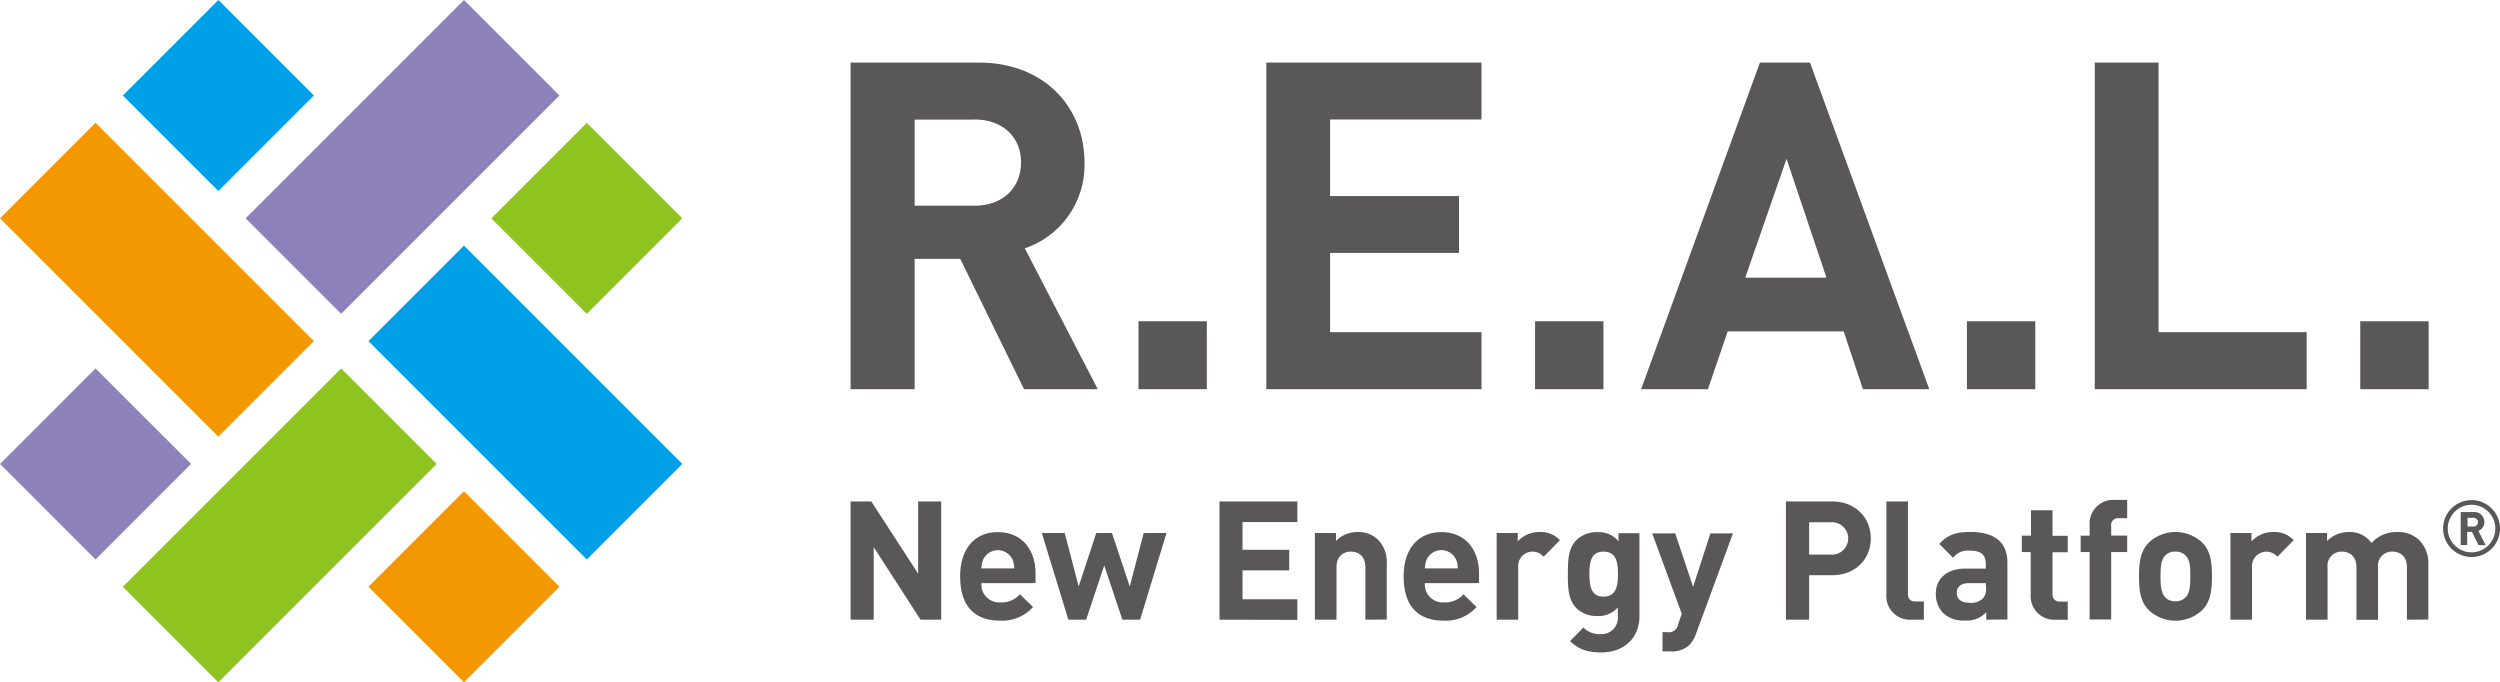
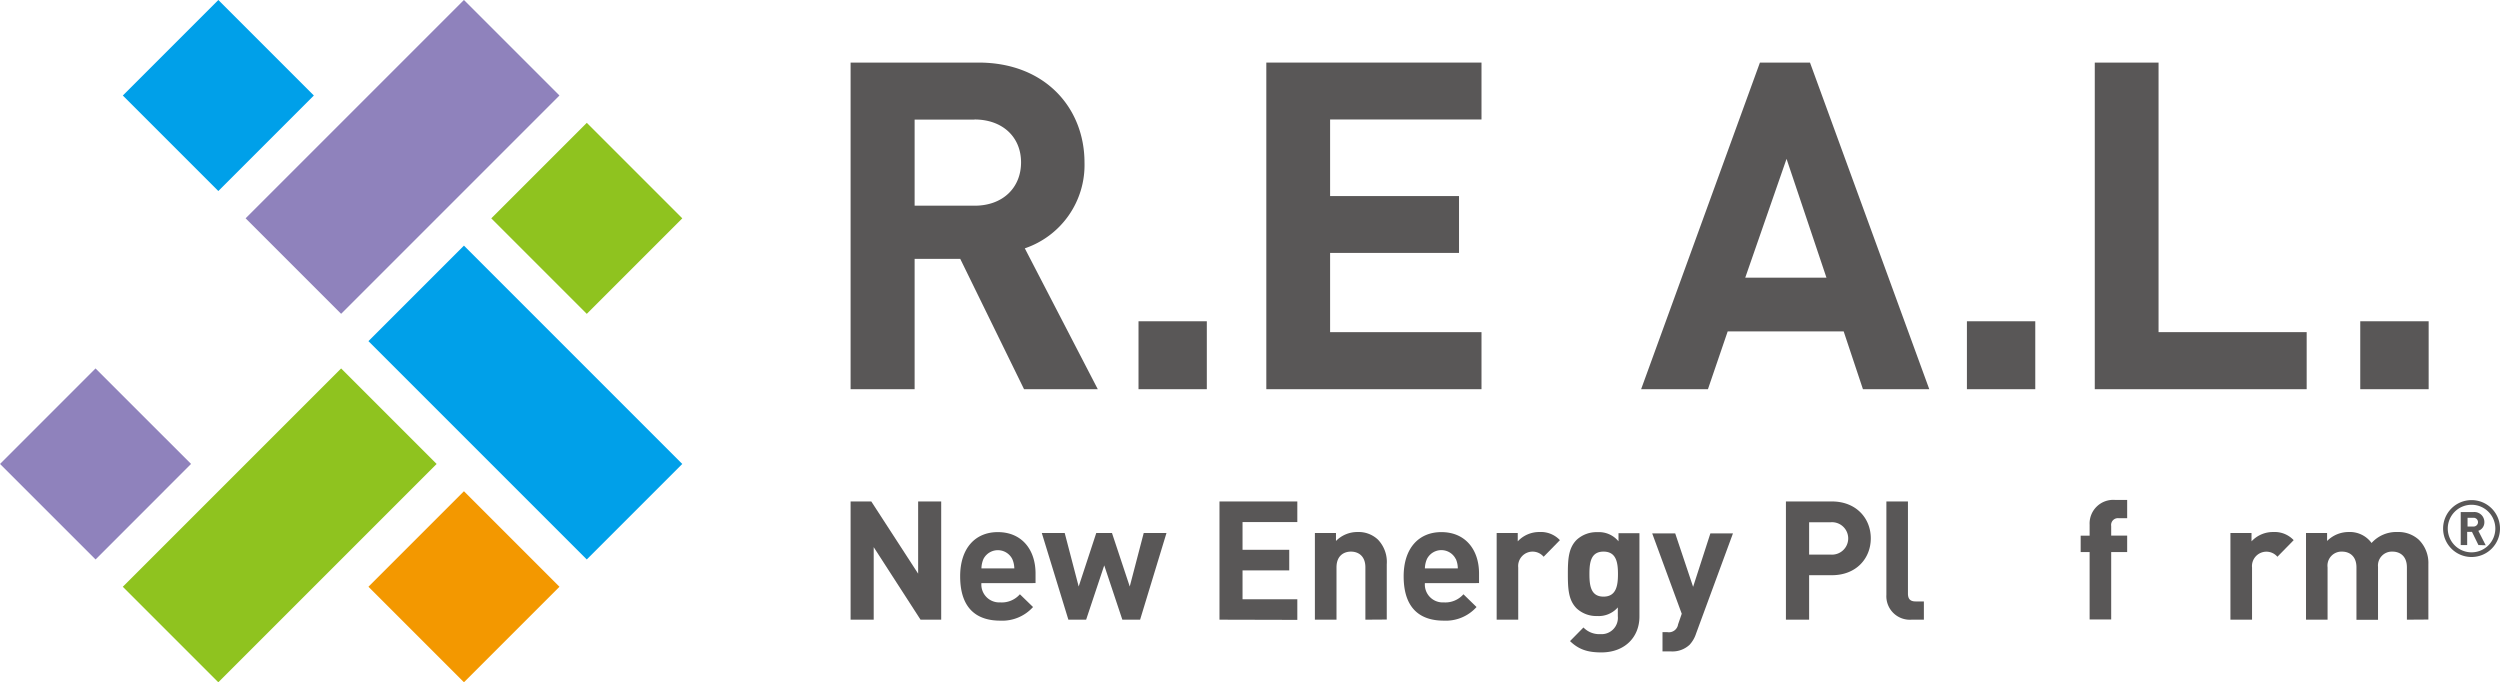
<svg xmlns="http://www.w3.org/2000/svg" viewBox="0 0 519.34 141.73">
  <defs>
    <style>.cls-1{fill:#8f82bc;}.cls-2{fill:#8fc31f;}.cls-3{fill:#00a0e9;}.cls-4{fill:#f39800;}.cls-5{fill:#595757;}</style>
  </defs>
  <g id="レイヤー_2" data-name="レイヤー 2">
    <g id="logo">
      <rect class="cls-1" x="51.55" y="18.57" width="64.14" height="28.06" transform="translate(1.44 68.67) rotate(-45)" />
      <rect class="cls-2" x="26.04" y="95.1" width="64.14" height="28.06" transform="translate(-60.15 73.06) rotate(-45)" />
      <rect class="cls-2" x="107.86" y="31.32" width="28.06" height="28.06" transform="translate(3.64 99.48) rotate(-45)" />
      <rect class="cls-3" x="31.32" y="5.81" width="28.06" height="28.06" transform="translate(-0.74 37.88) rotate(-45)" />
      <rect class="cls-1" x="5.81" y="82.35" width="28.06" height="28.06" transform="translate(-62.34 42.27) rotate(-45.01)" />
      <rect class="cls-4" x="82.35" y="107.86" width="28.06" height="28.06" transform="translate(-57.96 103.85) rotate(-45)" />
      <rect class="cls-3" x="95.1" y="51.55" width="28.06" height="64.14" transform="translate(-27.16 101.66) rotate(-45)" />
-       <rect class="cls-4" x="18.57" y="26.04" width="28.06" height="64.14" transform="translate(-31.54 40.07) rotate(-45)" />
      <path class="cls-5" d="M191.23,128.73l-9.73-15.07v15.07h-4.8V104.17H181l9.73,15v-15h4.79v24.56Z" />
      <path class="cls-5" d="M203.87,121.14a3.72,3.72,0,0,0,3.93,4,5,5,0,0,0,4.07-1.69l2.73,2.65a8.59,8.59,0,0,1-6.83,2.83c-4.24,0-8.31-1.93-8.31-9.21,0-5.87,3.17-9.18,7.82-9.18,5,0,7.84,3.66,7.84,8.59v2Zm6.42-5a3.36,3.36,0,0,0-6,0,5.2,5.2,0,0,0-.41,1.94h6.83A5,5,0,0,0,210.29,116.14Z" />
      <path class="cls-5" d="M236.84,128.73h-3.69l-3.76-11.28-3.76,11.28h-3.69l-5.52-18h4.76l2.9,11.11,3.65-11.11H231l3.69,11.11,2.9-11.11h4.73Z" />
      <path class="cls-5" d="M253.33,128.73V104.17H269.5v4.28H258.12v5.76h9.7v4.28h-9.7v6H269.5v4.28Z" />
      <path class="cls-5" d="M283.64,128.73V117.86c0-2.44-1.55-3.27-3-3.27s-3,.83-3,3.27v10.87h-4.49v-18h4.38v1.65a6.2,6.2,0,0,1,4.49-1.86,5.84,5.84,0,0,1,4.24,1.59,6.69,6.69,0,0,1,1.82,5.11v11.48Z" />
      <path class="cls-5" d="M296,121.14a3.72,3.72,0,0,0,3.94,4,5,5,0,0,0,4.07-1.69l2.72,2.65a8.56,8.56,0,0,1-6.83,2.83c-4.24,0-8.31-1.93-8.31-9.21,0-5.87,3.17-9.18,7.83-9.18,5,0,7.83,3.66,7.83,8.59v2Zm6.42-5a3.35,3.35,0,0,0-6,0,5.2,5.2,0,0,0-.42,1.94h6.84A5,5,0,0,0,302.44,116.14Z" />
      <path class="cls-5" d="M320.67,115.66a3,3,0,0,0-5.28,2.24v10.83h-4.48v-18h4.38v1.73a6.07,6.07,0,0,1,4.52-1.94,5.42,5.42,0,0,1,4.24,1.69Z" />
      <path class="cls-5" d="M332.66,135.53c-2.75,0-4.65-.55-6.51-2.35l2.79-2.83a4.56,4.56,0,0,0,3.52,1.38,3.39,3.39,0,0,0,3.62-3.72v-1.83a5.26,5.26,0,0,1-4.27,1.79,6,6,0,0,1-4.28-1.58c-1.69-1.69-1.83-4-1.83-7.14s.14-5.42,1.83-7.11a6.06,6.06,0,0,1,4.31-1.59,5.26,5.26,0,0,1,4.38,1.9v-1.69h4.35v17.32C340.57,132.39,337.5,135.53,332.66,135.53Zm.45-20.94c-2.65,0-2.93,2.28-2.93,4.66s.28,4.69,2.93,4.69,3-2.31,3-4.69S335.77,114.59,333.11,114.59Z" />
      <path class="cls-5" d="M352.33,131.63a6.26,6.26,0,0,1-1.34,2.31,5.2,5.2,0,0,1-3.87,1.38h-1.76v-4h1a1.93,1.93,0,0,0,2.24-1.62l.76-2.2-6.14-16.7H348l3.72,11.11,3.59-11.11H360Z" />
      <path class="cls-5" d="M380.55,119.49h-4.73v9.24H371V104.17h9.53c5.06,0,8.1,3.49,8.1,7.66S385.61,119.49,380.55,119.49Zm-.24-11h-4.49v6.72h4.49a3.37,3.37,0,1,0,0-6.72Z" />
      <path class="cls-5" d="M397.11,128.73a4.88,4.88,0,0,1-5.24-5.14V104.17h4.48v19.14c0,1.08.45,1.63,1.59,1.63h1.72v3.79Z" />
-       <path class="cls-5" d="M412.62,128.73v-1.55a5.43,5.43,0,0,1-4.41,1.72,6.12,6.12,0,0,1-4.59-1.58,5.79,5.79,0,0,1-1.48-4c0-2.86,2-5.2,6.14-5.2h4.24v-.9c0-2-1-2.83-3.35-2.83a3.87,3.87,0,0,0-3.45,1.48L402.86,113c1.76-1.94,3.49-2.49,6.49-2.49,5,0,7.66,2.14,7.66,6.35v11.83Zm-.1-7.59H409c-1.61,0-2.51.76-2.51,2s.83,2.07,2.58,2.07a3.54,3.54,0,0,0,2.83-.86,2.94,2.94,0,0,0,.66-2.28Z" />
-       <path class="cls-5" d="M427.06,128.73a4.87,4.87,0,0,1-5.21-5.14v-8.9H420v-3.41h1.9V106h4.48v5.31h3.17v3.41h-3.17v8.62c0,1,.48,1.63,1.55,1.63h1.62v3.79Z" />
      <path class="cls-5" d="M438.57,114.69v14h-4.48v-14h-1.86v-3.41h1.86V109a4.91,4.91,0,0,1,5.25-5.15h2.55v3.8h-1.76a1.41,1.41,0,0,0-1.56,1.62v2h3.32v3.41Z" />
-       <path class="cls-5" d="M457.5,126.73a8.14,8.14,0,0,1-11.15,0c-1.61-1.69-2-3.72-2-7s.42-5.28,2-7a8.14,8.14,0,0,1,11.15,0c1.62,1.69,2,3.73,2,7S459.12,125,457.5,126.73ZM454,115.38a2.84,2.84,0,0,0-2.11-.79,2.76,2.76,0,0,0-2.07.79c-.93.93-1,2.48-1,4.35s.11,3.45,1,4.38a2.76,2.76,0,0,0,2.07.8,2.84,2.84,0,0,0,2.11-.8c.93-.93,1-2.52,1-4.38S455,116.31,454,115.38Z" />
      <path class="cls-5" d="M473.1,115.66a3,3,0,0,0-5.27,2.24v10.83h-4.49v-18h4.38v1.73a6.07,6.07,0,0,1,4.52-1.94,5.42,5.42,0,0,1,4.24,1.69Z" />
      <path class="cls-5" d="M500,128.73V117.86c0-2.44-1.55-3.27-3-3.27a2.89,2.89,0,0,0-3,3.17v11h-4.48V117.86c0-2.44-1.56-3.27-3-3.27a2.91,2.91,0,0,0-3,3.27v10.87h-4.48v-18h4.38v1.65a6.31,6.31,0,0,1,4.48-1.86,5.57,5.57,0,0,1,4.76,2.28,6.88,6.88,0,0,1,5.38-2.28,6.27,6.27,0,0,1,4.42,1.59,6.78,6.78,0,0,1,2,5.11v11.48Z" />
      <path class="cls-5" d="M212.73,80.85,199.48,53.78H190V80.85H176.7V13h26.59c13.82,0,22,9.43,22,20.77a18.27,18.27,0,0,1-12.4,17.82l15.16,29.26Zm-10.3-56H190V42.73h12.48c5.82,0,9.63-3.72,9.63-9S208.25,24.82,202.43,24.82Z" />
      <path class="cls-5" d="M236.51,80.85V66.74H250.7V80.85Z" />
      <path class="cls-5" d="M263.06,80.85V13h44.7V24.82H276.31V40.73h26.78V52.54H276.31V69h31.45V80.85Z" />
-       <path class="cls-5" d="M318.89,80.85V66.74h14.2V80.85Z" />
      <path class="cls-5" d="M387,80.85l-4-12h-24.1l-4.1,12H340.92L365.6,13H376l24.78,67.85ZM371.13,33l-8.58,24.68h16.87Z" />
      <path class="cls-5" d="M408.6,80.85V66.74h14.2V80.85Z" />
      <path class="cls-5" d="M435.16,80.85V13h13.25V69h30.77V80.85Z" />
      <path class="cls-5" d="M490.31,80.85V66.74h14.21V80.85Z" />
      <path class="cls-5" d="M514.86,113.23l-1.34-2.74h-1v2.74h-1.34v-6.86h2.69a2.07,2.07,0,0,1,2.22,2.1,1.85,1.85,0,0,1-1.25,1.8l1.53,3Zm-1-5.67h-1.26v1.82h1.26a.91.91,0,1,0,0-1.82Z" />
      <path class="cls-5" d="M513.43,115.71a5.91,5.91,0,1,1,5.91-5.91A5.91,5.91,0,0,1,513.43,115.71Zm0-10.85a4.94,4.94,0,1,0,4.94,4.94A4.94,4.94,0,0,0,513.43,104.86Z" />
    </g>
  </g>
</svg>